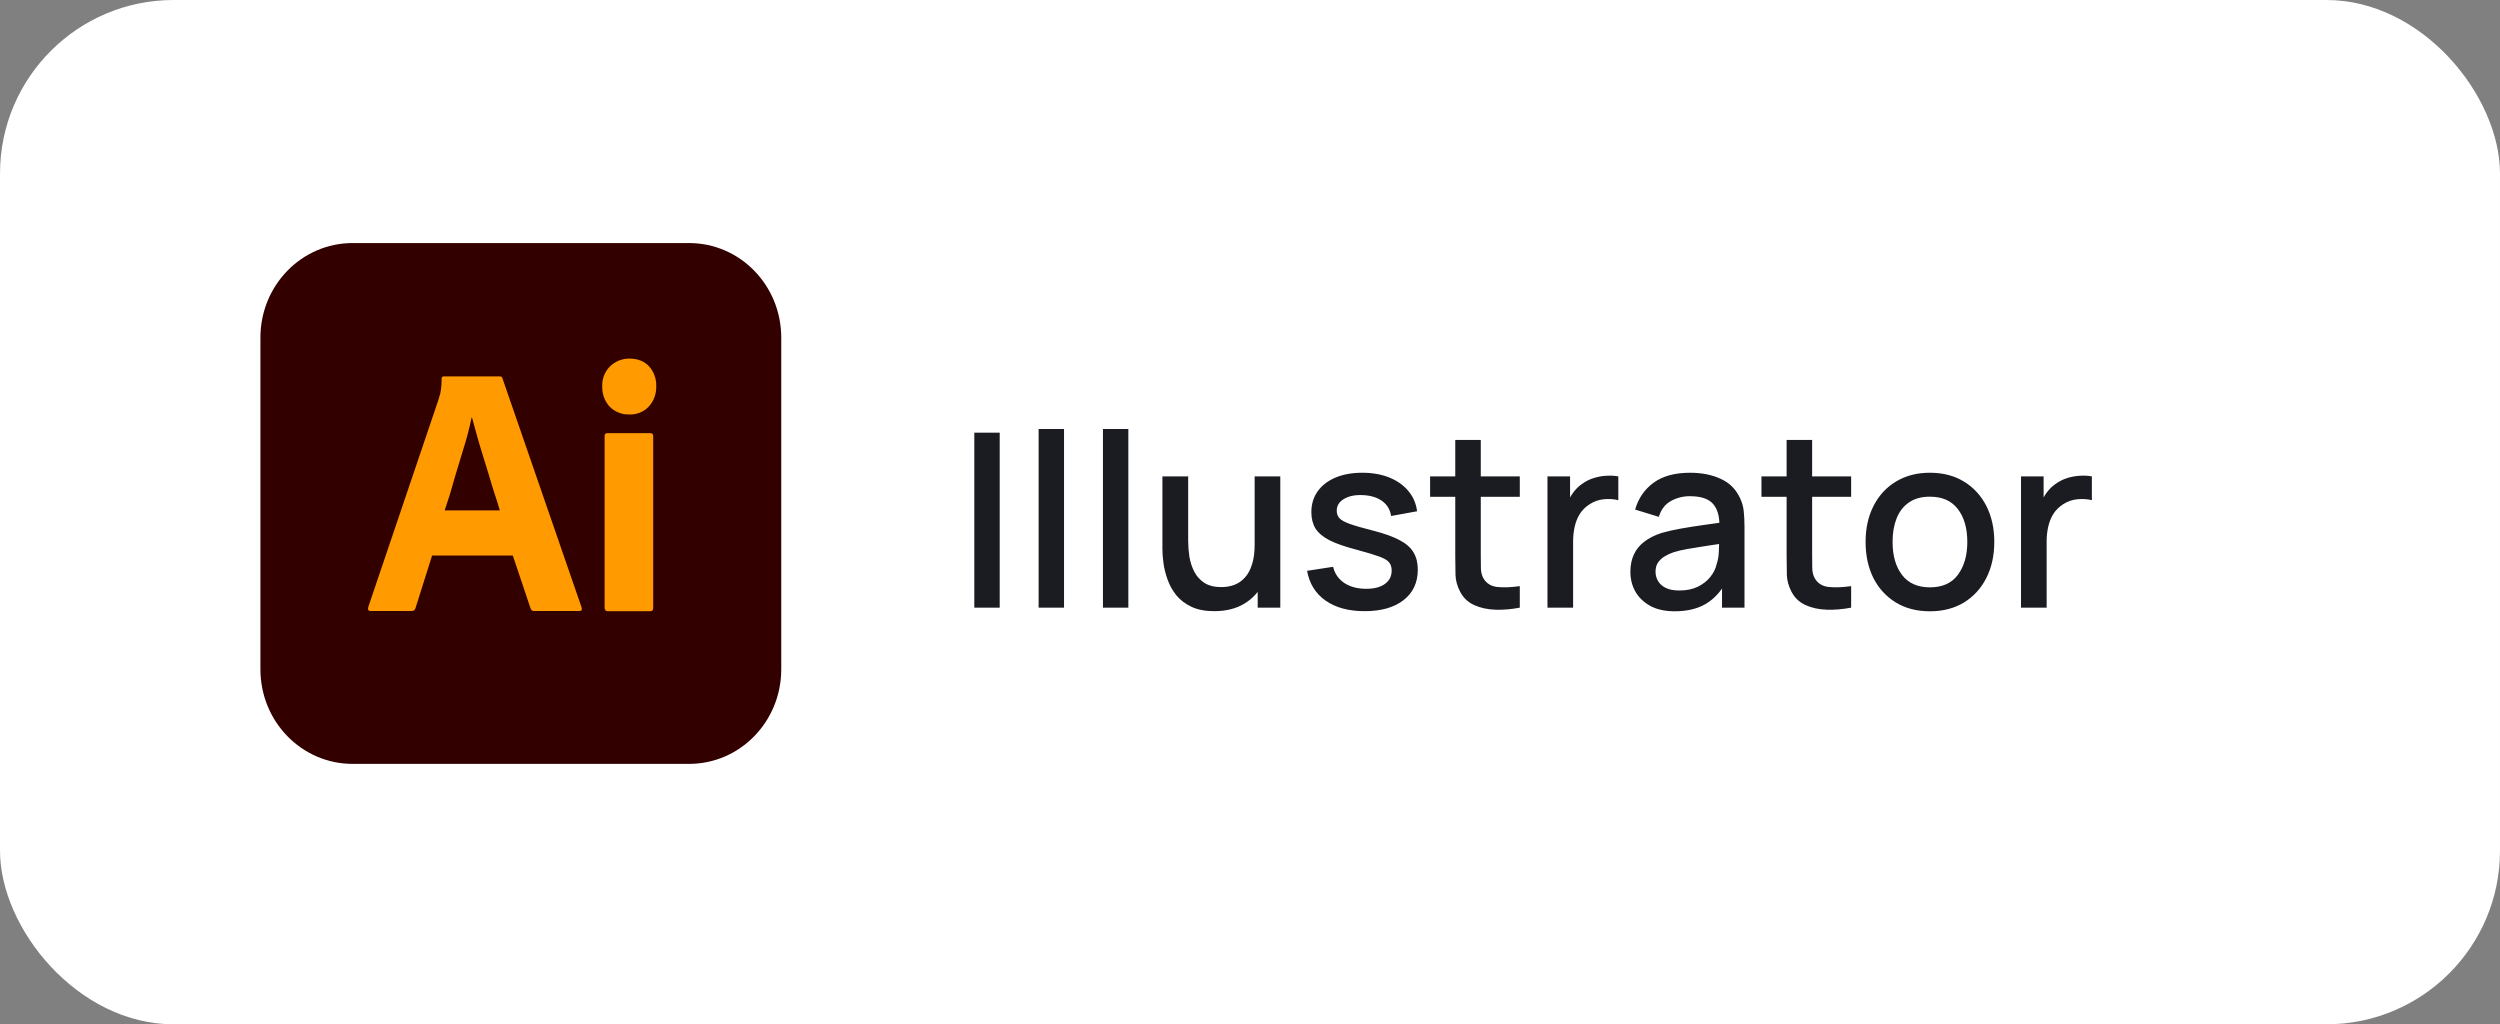
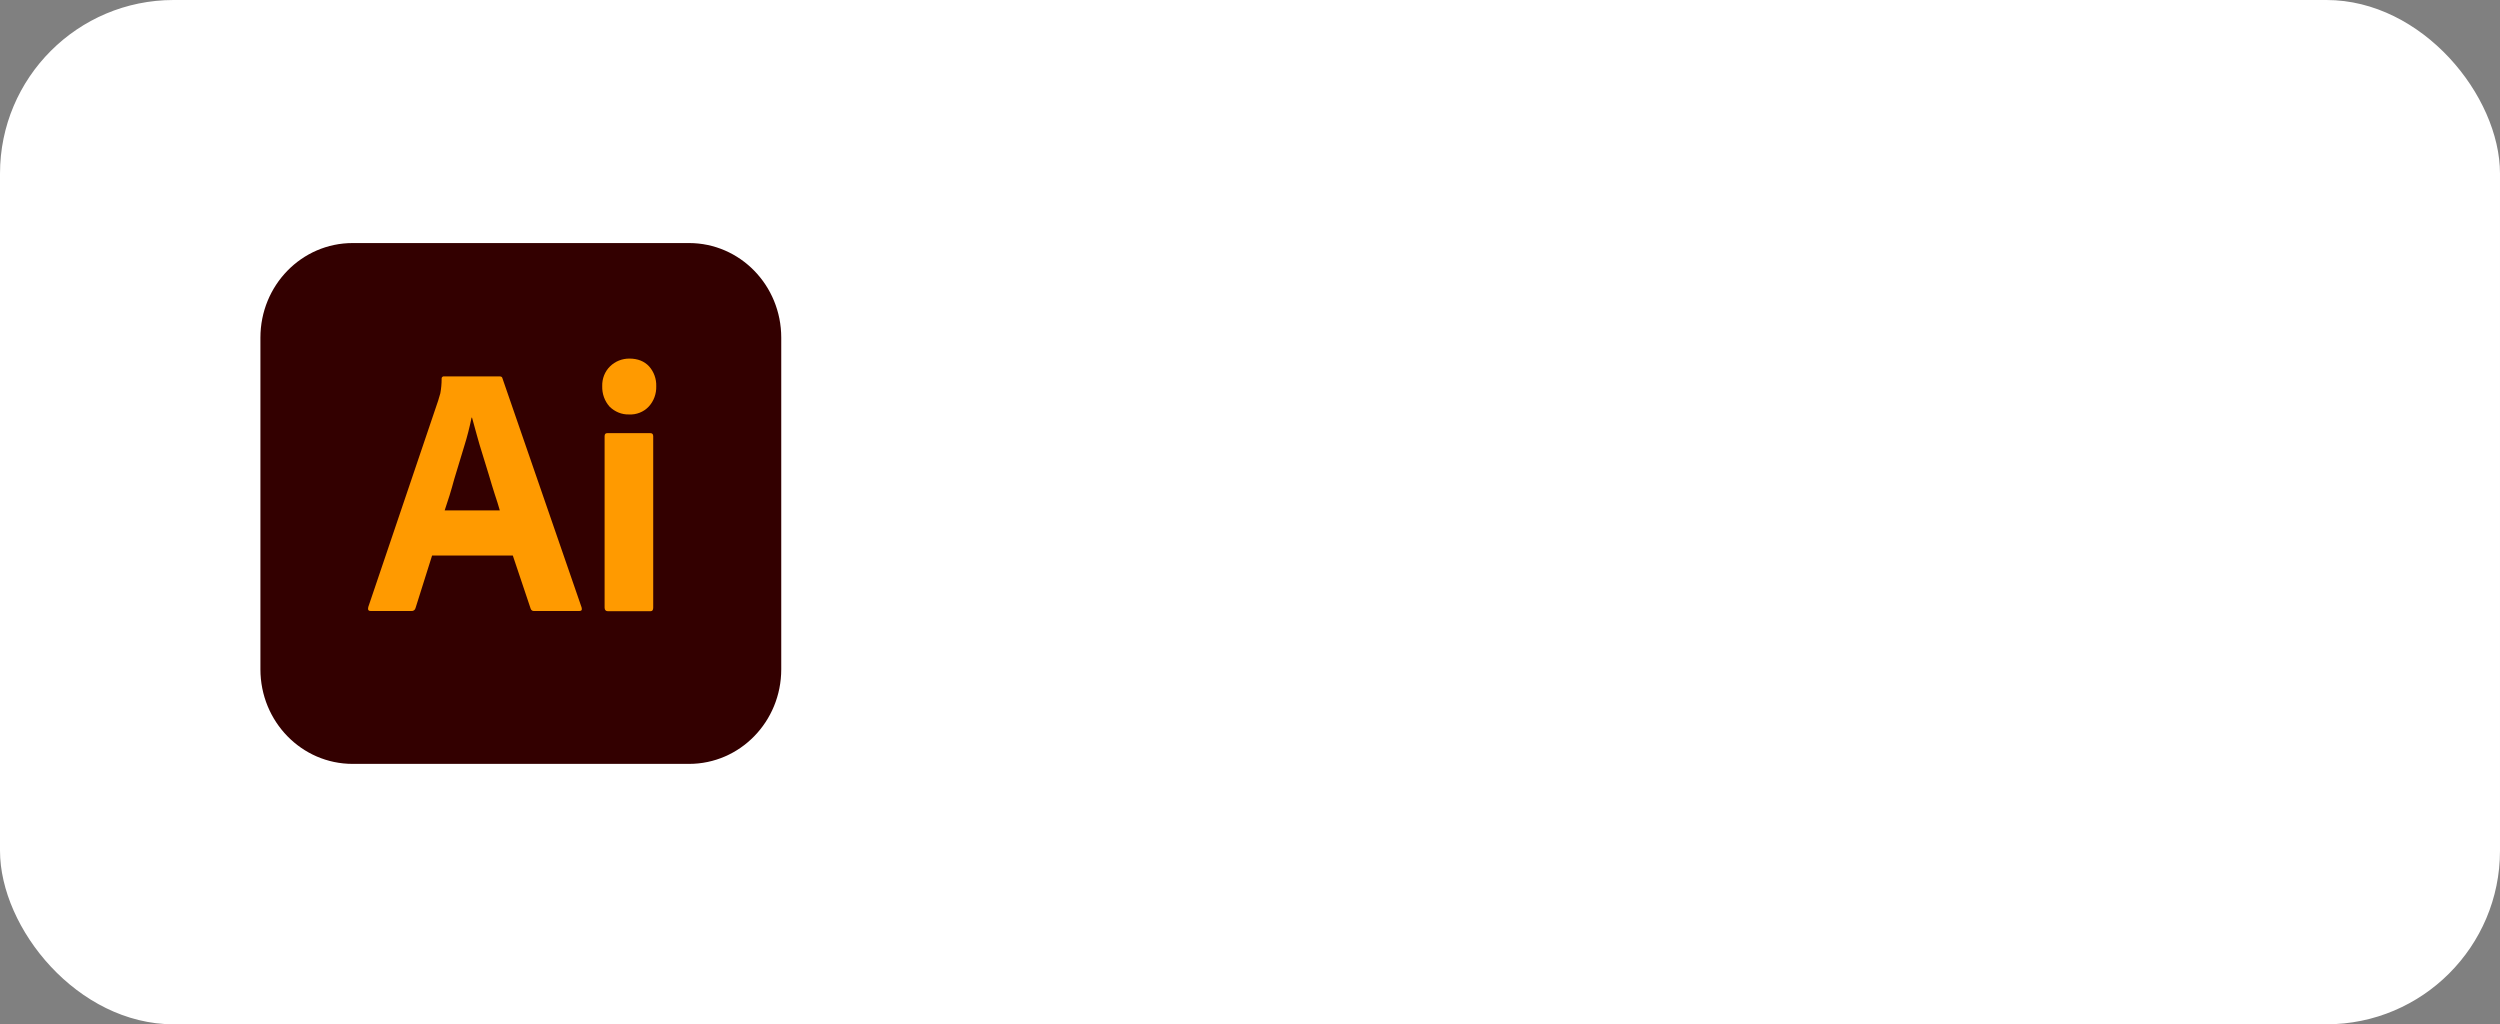
<svg xmlns="http://www.w3.org/2000/svg" width="144" height="59" viewBox="0 0 144 59" fill="none">
  <rect x="0" y="0" width="144" height="59" fill="#808080" stroke="none" />
  <rect width="144" height="59" rx="10" fill="white" />
  <path d="M20.312 14H39.688C42.625 14 45 16.436 45 19.449V38.551C45 41.564 42.625 44 39.688 44H20.312C17.375 44 15 41.564 15 38.551V19.449C15 16.436 17.375 14 20.312 14Z" fill="#330000" />
  <path d="M29.538 32H24.888L23.938 35.013C23.913 35.129 23.813 35.206 23.7 35.193H21.35C21.213 35.193 21.175 35.116 21.213 34.962L25.238 23.077C25.275 22.949 25.313 22.808 25.363 22.654C25.413 22.385 25.438 22.103 25.438 21.821C25.425 21.757 25.475 21.693 25.538 21.68H28.775C28.875 21.68 28.925 21.718 28.938 21.782L33.5 34.988C33.538 35.129 33.5 35.193 33.375 35.193H30.763C30.675 35.206 30.588 35.142 30.563 35.052L29.538 32ZM25.613 29.398H28.788C28.713 29.129 28.613 28.808 28.5 28.475C28.388 28.129 28.275 27.757 28.163 27.372C28.038 26.975 27.925 26.59 27.8 26.193C27.675 25.795 27.563 25.424 27.463 25.052C27.363 24.693 27.275 24.359 27.188 24.052H27.163C27.05 24.603 26.913 25.154 26.738 25.706C26.55 26.321 26.363 26.962 26.163 27.603C25.988 28.257 25.8 28.859 25.613 29.398ZM36.225 23.872C35.813 23.885 35.413 23.718 35.113 23.424C34.825 23.103 34.675 22.68 34.688 22.244C34.675 21.808 34.838 21.398 35.138 21.103C35.438 20.808 35.838 20.654 36.25 20.654C36.738 20.654 37.113 20.808 37.388 21.103C37.663 21.411 37.813 21.821 37.8 22.244C37.813 22.68 37.663 23.103 37.363 23.424C37.075 23.731 36.65 23.898 36.225 23.872ZM34.825 35.001V25.129C34.825 25 34.875 24.949 34.988 24.949H37.463C37.575 24.949 37.625 25.013 37.625 25.129V35.001C37.625 35.142 37.575 35.206 37.463 35.206H35.013C34.888 35.206 34.825 35.129 34.825 35.001Z" fill="#FF9A00" />
-   <path d="M56.12 35V24.92H57.583V35H56.12ZM59.825 35V24.71H61.288V35H59.825ZM63.53 35V24.71H64.993V35H63.53ZM69.944 35.203C69.422 35.203 68.983 35.119 68.628 34.951C68.274 34.783 67.984 34.564 67.76 34.293C67.541 34.018 67.373 33.719 67.256 33.397C67.14 33.075 67.06 32.76 67.018 32.452C66.976 32.144 66.955 31.873 66.955 31.64V27.44H68.439V31.157C68.439 31.451 68.463 31.754 68.509 32.067C68.561 32.375 68.654 32.662 68.789 32.928C68.929 33.194 69.123 33.409 69.37 33.572C69.622 33.735 69.949 33.817 70.35 33.817C70.612 33.817 70.859 33.775 71.092 33.691C71.326 33.602 71.529 33.462 71.701 33.271C71.879 33.08 72.016 32.828 72.114 32.515C72.217 32.202 72.268 31.822 72.268 31.374L73.178 31.717C73.178 32.403 73.05 33.01 72.793 33.537C72.537 34.06 72.168 34.468 71.687 34.762C71.207 35.056 70.626 35.203 69.944 35.203ZM72.443 35V32.816H72.268V27.44H73.745V35H72.443ZM78.6 35.203C77.68 35.203 76.931 35 76.353 34.594C75.774 34.188 75.419 33.616 75.288 32.879L76.787 32.648C76.88 33.04 77.094 33.35 77.43 33.579C77.771 33.803 78.194 33.915 78.698 33.915C79.155 33.915 79.512 33.822 79.769 33.635C80.03 33.448 80.16 33.192 80.16 32.865C80.16 32.674 80.114 32.52 80.02 32.403C79.932 32.282 79.743 32.167 79.454 32.06C79.164 31.953 78.723 31.82 78.13 31.661C77.482 31.493 76.966 31.313 76.584 31.122C76.206 30.926 75.935 30.7 75.772 30.443C75.613 30.182 75.534 29.867 75.534 29.498C75.534 29.041 75.655 28.642 75.897 28.301C76.14 27.96 76.481 27.697 76.919 27.51C77.363 27.323 77.881 27.23 78.474 27.23C79.052 27.23 79.568 27.321 80.02 27.503C80.473 27.685 80.84 27.944 81.12 28.28C81.4 28.611 81.567 29.001 81.624 29.449L80.126 29.722C80.074 29.358 79.904 29.071 79.615 28.861C79.325 28.651 78.95 28.537 78.487 28.518C78.044 28.499 77.685 28.574 77.409 28.742C77.134 28.905 76.996 29.132 76.996 29.421C76.996 29.589 77.048 29.731 77.15 29.848C77.258 29.965 77.463 30.077 77.766 30.184C78.07 30.291 78.518 30.42 79.111 30.569C79.745 30.732 80.249 30.914 80.623 31.115C80.996 31.311 81.262 31.547 81.421 31.822C81.584 32.093 81.665 32.422 81.665 32.809C81.665 33.556 81.392 34.141 80.847 34.566C80.305 34.991 79.556 35.203 78.6 35.203ZM87.54 35C87.064 35.093 86.598 35.133 86.14 35.119C85.683 35.105 85.275 35.016 84.915 34.853C84.556 34.69 84.285 34.433 84.103 34.083C83.94 33.77 83.851 33.453 83.837 33.131C83.828 32.804 83.823 32.436 83.823 32.025V25.34H85.293V31.955C85.293 32.258 85.296 32.522 85.3 32.746C85.31 32.97 85.359 33.159 85.447 33.313C85.615 33.602 85.881 33.768 86.245 33.81C86.614 33.847 87.046 33.831 87.54 33.761V35ZM82.374 28.616V27.44H87.54V28.616H82.374ZM89.134 35V27.44H90.436V29.274L90.254 29.036C90.348 28.793 90.469 28.572 90.618 28.371C90.768 28.166 90.94 27.998 91.136 27.867C91.328 27.727 91.54 27.62 91.773 27.545C92.011 27.466 92.254 27.419 92.501 27.405C92.749 27.386 92.987 27.398 93.215 27.44V28.812C92.968 28.747 92.693 28.728 92.389 28.756C92.091 28.784 91.815 28.88 91.563 29.043C91.325 29.197 91.136 29.384 90.996 29.603C90.861 29.822 90.763 30.067 90.702 30.338C90.642 30.604 90.611 30.886 90.611 31.185V35H89.134ZM96.465 35.21C95.905 35.21 95.436 35.107 95.058 34.902C94.68 34.692 94.393 34.417 94.197 34.076C94.005 33.731 93.91 33.353 93.91 32.942C93.91 32.559 93.977 32.223 94.113 31.934C94.248 31.645 94.449 31.4 94.715 31.199C94.981 30.994 95.307 30.828 95.695 30.702C96.031 30.604 96.411 30.518 96.836 30.443C97.26 30.368 97.706 30.298 98.173 30.233C98.644 30.168 99.111 30.102 99.573 30.037L99.041 30.331C99.05 29.738 98.924 29.3 98.663 29.015C98.406 28.726 97.963 28.581 97.333 28.581C96.936 28.581 96.572 28.674 96.241 28.861C95.909 29.043 95.678 29.346 95.548 29.771L94.183 29.351C94.369 28.702 94.724 28.187 95.247 27.804C95.774 27.421 96.474 27.23 97.347 27.23C98.023 27.23 98.611 27.347 99.111 27.58C99.615 27.809 99.983 28.173 100.217 28.672C100.338 28.919 100.413 29.181 100.441 29.456C100.469 29.731 100.483 30.028 100.483 30.345V35H99.188V33.271L99.44 33.495C99.127 34.074 98.728 34.505 98.243 34.79C97.762 35.07 97.169 35.21 96.465 35.21ZM96.724 34.013C97.139 34.013 97.496 33.941 97.795 33.796C98.093 33.647 98.334 33.458 98.516 33.229C98.698 33 98.817 32.762 98.873 32.515C98.952 32.291 98.996 32.039 99.006 31.759C99.02 31.479 99.027 31.255 99.027 31.087L99.503 31.262C99.041 31.332 98.621 31.395 98.243 31.451C97.865 31.507 97.522 31.563 97.214 31.619C96.91 31.67 96.64 31.733 96.402 31.808C96.201 31.878 96.021 31.962 95.863 32.06C95.709 32.158 95.585 32.277 95.492 32.417C95.403 32.557 95.359 32.727 95.359 32.928C95.359 33.124 95.408 33.306 95.506 33.474C95.604 33.637 95.753 33.768 95.954 33.866C96.154 33.964 96.411 34.013 96.724 34.013ZM106.626 35C106.15 35.093 105.684 35.133 105.226 35.119C104.769 35.105 104.361 35.016 104.001 34.853C103.642 34.69 103.371 34.433 103.189 34.083C103.026 33.77 102.937 33.453 102.923 33.131C102.914 32.804 102.909 32.436 102.909 32.025V25.34H104.379V31.955C104.379 32.258 104.382 32.522 104.386 32.746C104.396 32.97 104.445 33.159 104.533 33.313C104.701 33.602 104.967 33.768 105.331 33.81C105.7 33.847 106.132 33.831 106.626 33.761V35ZM101.46 28.616V27.44H106.626V28.616H101.46ZM111.161 35.21C110.405 35.21 109.75 35.04 109.194 34.699C108.639 34.358 108.21 33.889 107.906 33.292C107.608 32.69 107.458 31.997 107.458 31.213C107.458 30.424 107.612 29.731 107.92 29.134C108.228 28.532 108.66 28.065 109.215 27.734C109.771 27.398 110.419 27.23 111.161 27.23C111.917 27.23 112.573 27.4 113.128 27.741C113.684 28.082 114.113 28.551 114.416 29.148C114.72 29.745 114.871 30.434 114.871 31.213C114.871 32.002 114.717 32.697 114.409 33.299C114.106 33.896 113.677 34.365 113.121 34.706C112.566 35.042 111.913 35.21 111.161 35.21ZM111.161 33.831C111.885 33.831 112.424 33.588 112.778 33.103C113.138 32.613 113.317 31.983 113.317 31.213C113.317 30.424 113.135 29.794 112.771 29.323C112.412 28.847 111.875 28.609 111.161 28.609C110.671 28.609 110.268 28.721 109.95 28.945C109.633 29.164 109.397 29.47 109.243 29.862C109.089 30.249 109.012 30.7 109.012 31.213C109.012 32.006 109.194 32.641 109.558 33.117C109.922 33.593 110.457 33.831 111.161 33.831ZM116.41 35V27.44H117.712V29.274L117.53 29.036C117.623 28.793 117.744 28.572 117.894 28.371C118.043 28.166 118.216 27.998 118.412 27.867C118.603 27.727 118.815 27.62 119.049 27.545C119.287 27.466 119.529 27.419 119.777 27.405C120.024 27.386 120.262 27.398 120.491 27.44V28.812C120.243 28.747 119.968 28.728 119.665 28.756C119.366 28.784 119.091 28.88 118.839 29.043C118.601 29.197 118.412 29.384 118.272 29.603C118.136 29.822 118.038 30.067 117.978 30.338C117.917 30.604 117.887 30.886 117.887 31.185V35H116.41Z" fill="#1A1C22" />
</svg>